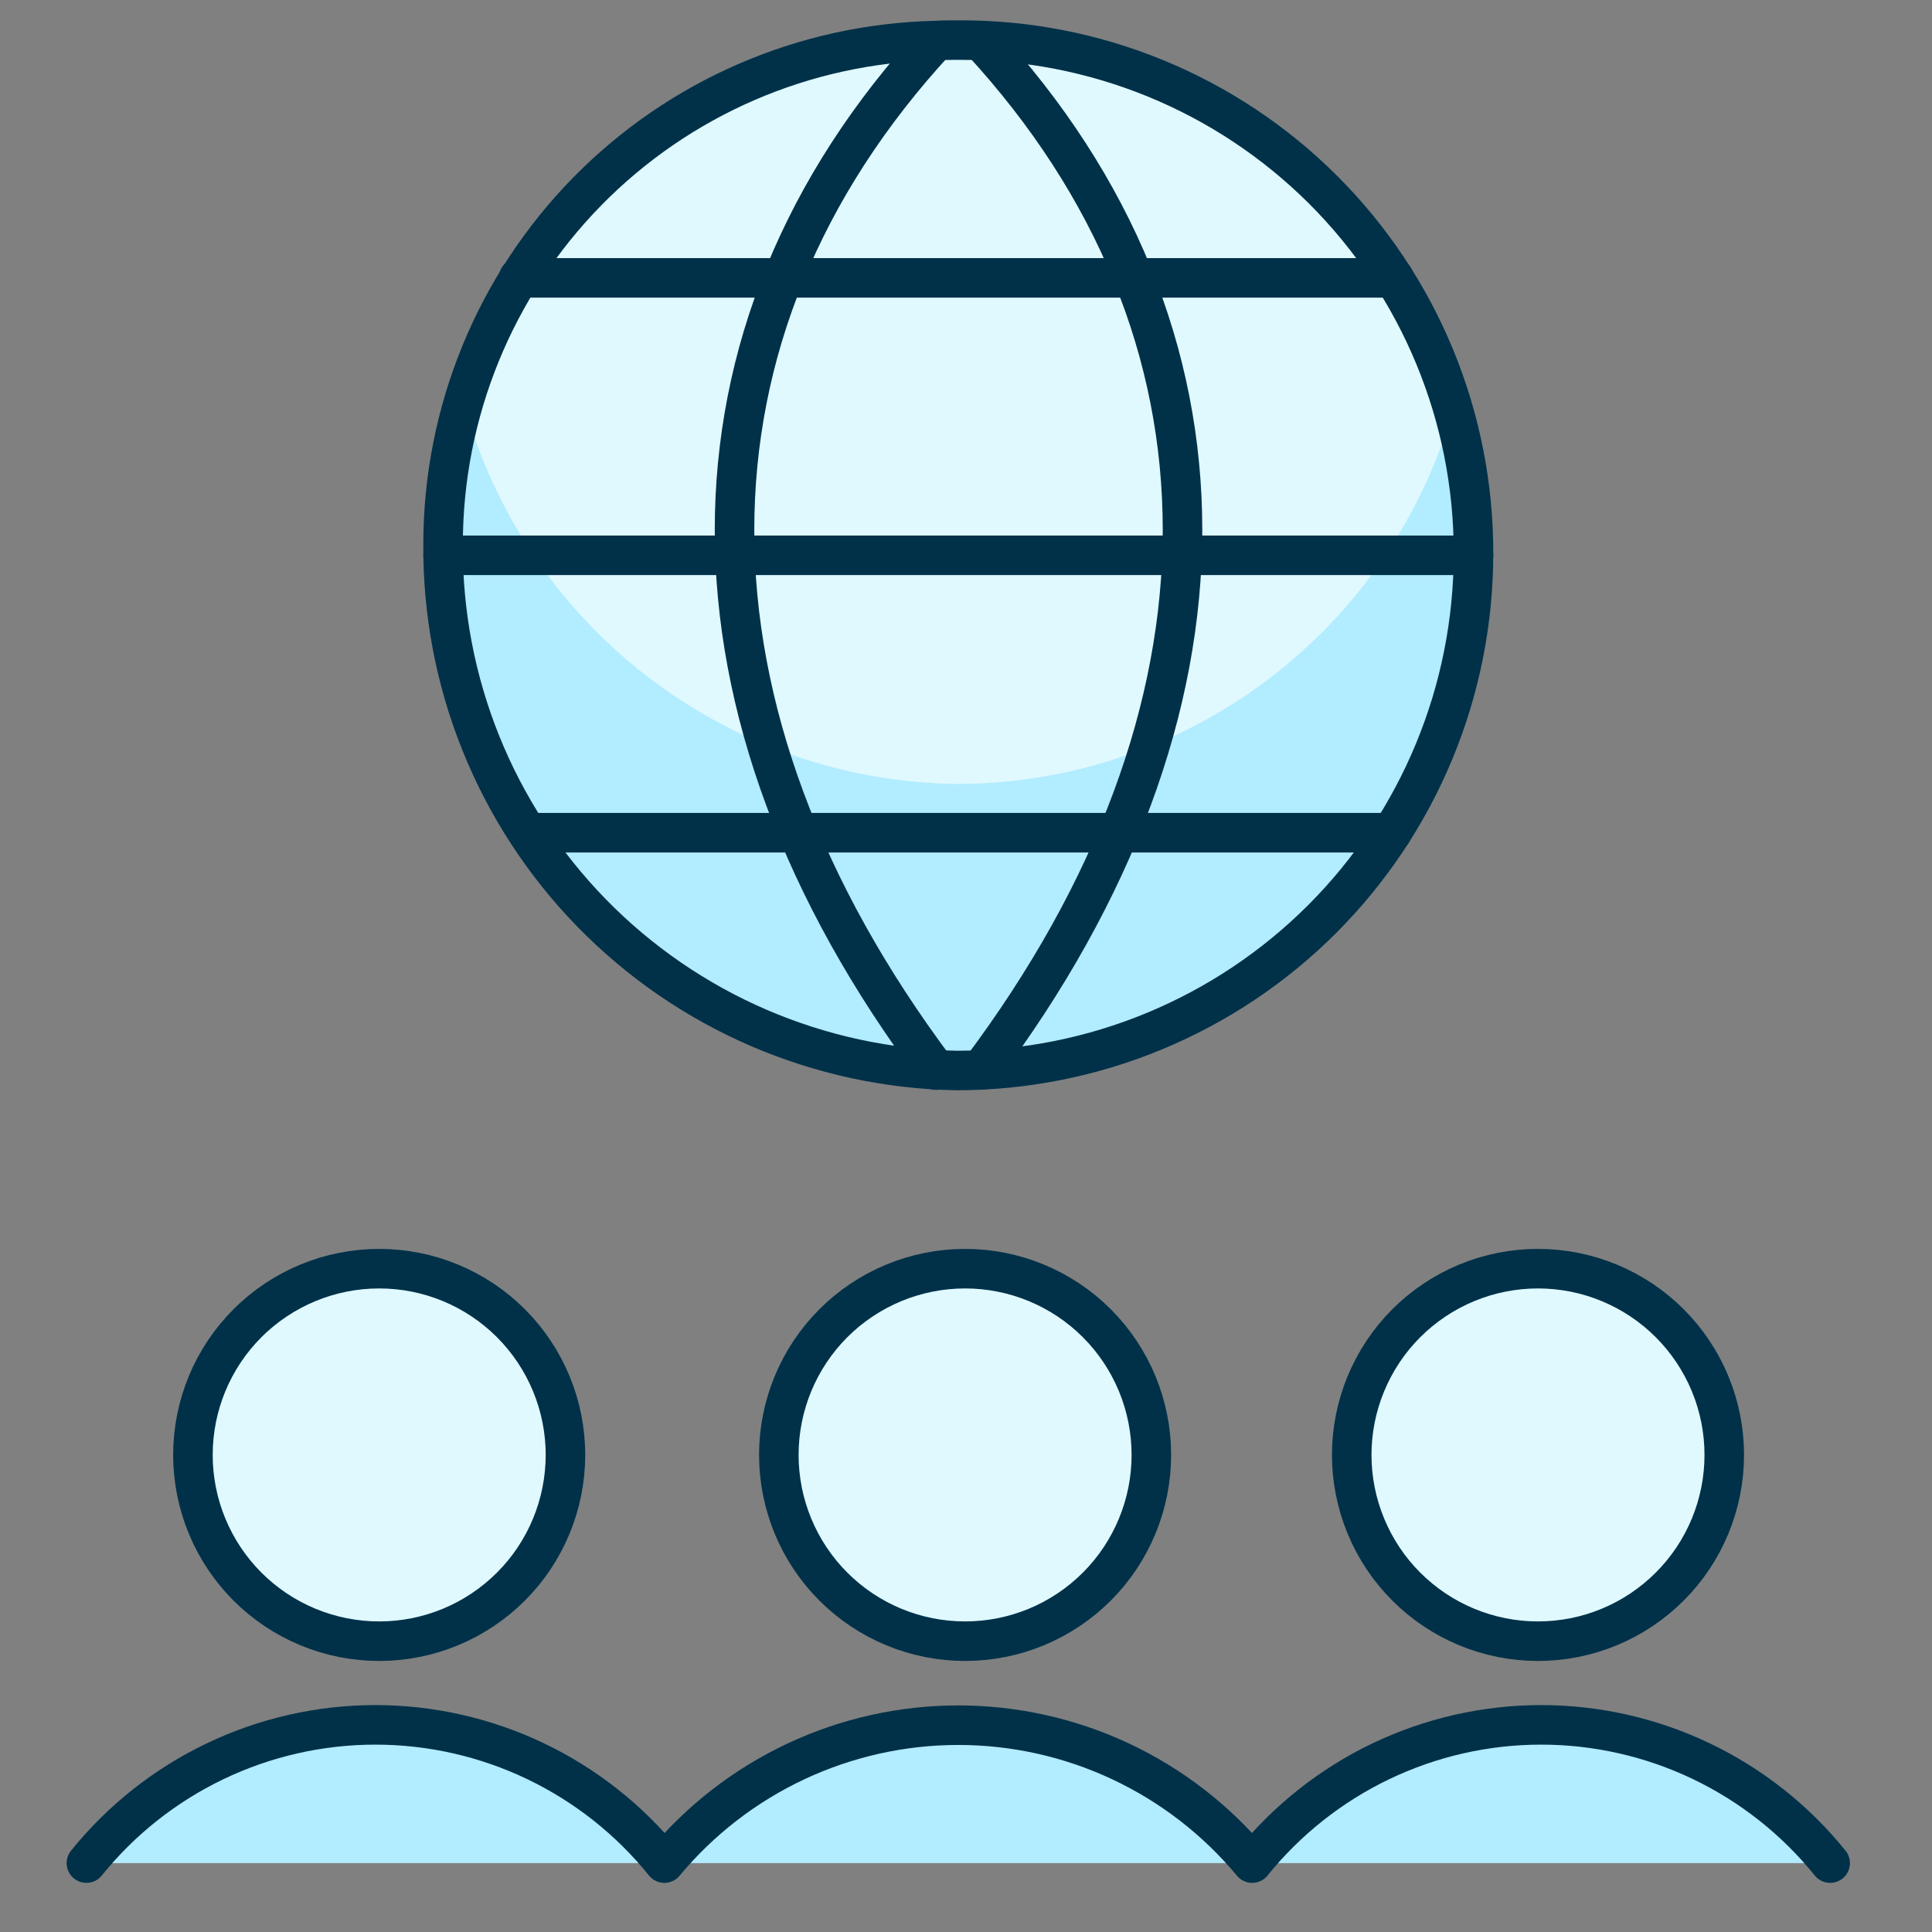
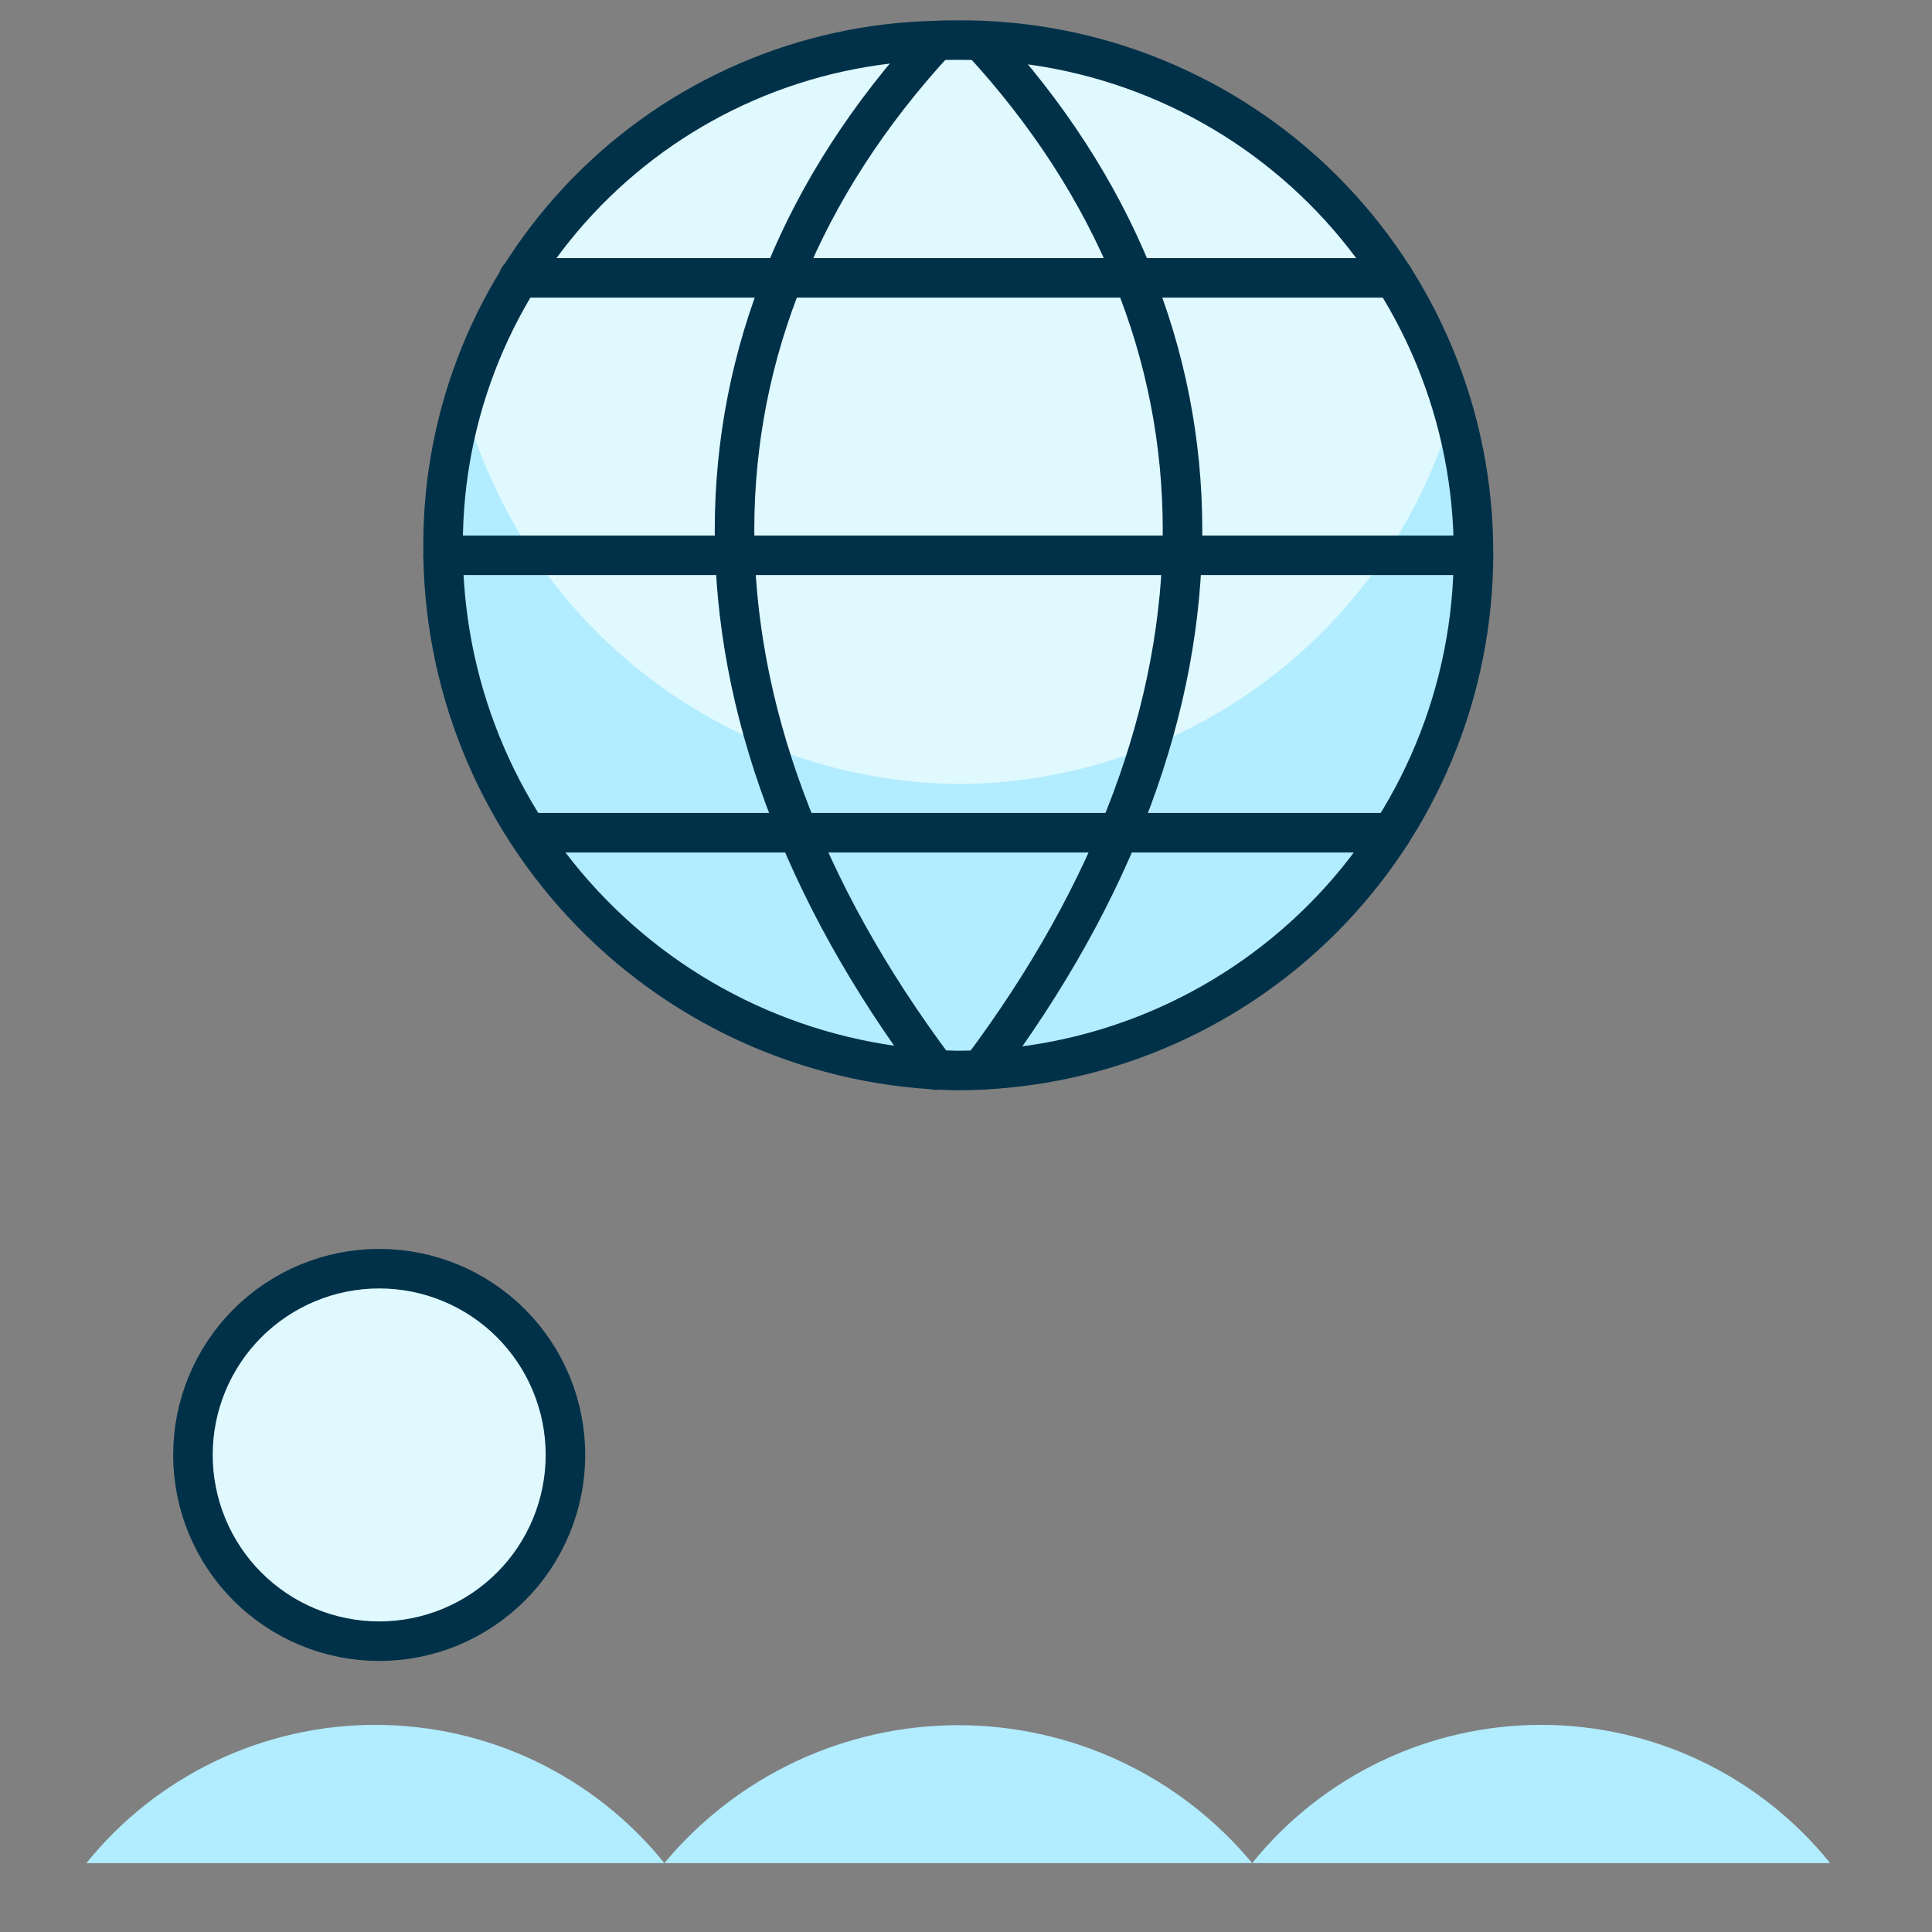
<svg xmlns="http://www.w3.org/2000/svg" fill="none" height="65" viewBox="0 0 65 65" width="65">
  <rect x="0" y="0" width="65" height="65" fill="#808080" stroke="none" />
  <g clip-path="url(#clip0_642_4858)">
    <path d="M49.574 18.618C49.575 20.902 49.126 23.163 48.253 25.273C47.38 27.384 46.1 29.301 44.486 30.917C42.872 32.532 40.956 33.814 38.846 34.689C36.737 35.564 34.476 36.014 32.192 36.016C27.558 35.938 23.142 34.034 19.905 30.717C16.667 27.4 14.871 22.938 14.907 18.304C14.909 13.872 16.646 9.617 19.747 6.451C22.848 3.285 27.066 1.459 31.496 1.365C31.747 1.349 31.995 1.349 32.24 1.349C34.515 1.336 36.77 1.773 38.874 2.635C40.979 3.497 42.893 4.768 44.504 6.373C46.115 7.979 47.393 9.887 48.263 11.989C49.133 14.091 49.579 16.344 49.574 18.618Z" fill="#DFF9FF" />
    <path d="M32.192 26.376C28.403 26.329 24.732 25.047 21.736 22.727C18.74 20.406 16.582 17.172 15.59 13.515C15.136 15.074 14.907 16.69 14.907 18.315C14.874 22.948 16.671 27.406 19.908 30.721C23.145 34.036 27.56 35.939 32.192 36.016C34.889 36.018 37.549 35.392 39.961 34.187C42.374 32.983 44.473 31.234 46.092 29.078C47.712 26.922 48.807 24.418 49.291 21.765C49.776 19.113 49.636 16.384 48.883 13.795C47.843 17.419 45.652 20.606 42.641 22.875C39.63 25.145 35.963 26.374 32.192 26.376Z" fill="#B2ECFF" />
    <path d="M49.574 18.618C49.575 20.902 49.126 23.163 48.253 25.273C47.38 27.384 46.1 29.301 44.486 30.917C42.872 32.532 40.956 33.814 38.846 34.689C36.737 35.564 34.476 36.014 32.192 36.016C27.558 35.938 23.142 34.034 19.905 30.717C16.667 27.4 14.871 22.938 14.907 18.304C14.909 13.872 16.646 9.617 19.747 6.451C22.848 3.285 27.066 1.459 31.496 1.365C31.747 1.349 31.995 1.349 32.24 1.349C34.515 1.336 36.77 1.773 38.874 2.635C40.979 3.497 42.893 4.768 44.504 6.373C46.115 7.979 47.393 9.887 48.263 11.989C49.133 14.091 49.579 16.344 49.574 18.618Z" stroke="#003149" stroke-linecap="round" stroke-linejoin="round" stroke-width="1.33" />
    <path d="M31.496 1.365C22.451 11.163 22.451 23.944 31.496 36.003" stroke="#003149" stroke-linecap="round" stroke-linejoin="round" stroke-width="1.33" />
    <path d="M33 1.365C42.046 11.163 42.046 23.941 33 35.997" stroke="#003149" stroke-linecap="round" stroke-linejoin="round" stroke-width="1.33" />
    <path d="M17.771 28.016H46.822" stroke="#003149" stroke-linecap="round" stroke-linejoin="round" stroke-width="1.33" />
    <path d="M17.448 9.349H46.896" stroke="#003149" stroke-linecap="round" stroke-linejoin="round" stroke-width="1.33" />
    <path d="M14.907 18.683H49.574" stroke="#003149" stroke-linecap="round" stroke-linejoin="round" stroke-width="1.33" />
-     <path d="M26.203 48.949C26.203 49.772 26.365 50.587 26.68 51.347C26.995 52.108 27.456 52.799 28.038 53.38C28.62 53.962 29.311 54.424 30.071 54.739C30.832 55.054 31.647 55.216 32.469 55.216C33.292 55.216 34.107 55.054 34.868 54.739C35.628 54.424 36.319 53.962 36.901 53.38C37.483 52.799 37.944 52.108 38.259 51.347C38.574 50.587 38.736 49.772 38.736 48.949C38.736 48.126 38.574 47.311 38.259 46.551C37.944 45.791 37.483 45.1 36.901 44.518C36.319 43.936 35.628 43.475 34.868 43.16C34.107 42.845 33.292 42.683 32.469 42.683C31.647 42.683 30.832 42.845 30.071 43.16C29.311 43.475 28.62 43.936 28.038 44.518C27.456 45.1 26.995 45.791 26.68 46.551C26.365 47.311 26.203 48.126 26.203 48.949Z" fill="#DFF9FF" stroke="#003149" stroke-linecap="round" stroke-linejoin="round" stroke-width="1.33" />
    <path d="M6.491 48.949C6.491 49.772 6.653 50.587 6.968 51.347C7.283 52.108 7.745 52.799 8.326 53.38C8.908 53.962 9.599 54.424 10.36 54.739C11.12 55.054 11.935 55.216 12.758 55.216C13.581 55.216 14.396 55.054 15.156 54.739C15.916 54.424 16.607 53.962 17.189 53.38C17.771 52.799 18.232 52.108 18.547 51.347C18.862 50.587 19.024 49.772 19.024 48.949C19.024 47.287 18.364 45.693 17.189 44.518C16.014 43.343 14.42 42.683 12.758 42.683C11.096 42.683 9.502 43.343 8.326 44.518C7.151 45.693 6.491 47.287 6.491 48.949Z" fill="#DFF9FF" stroke="#003149" stroke-linecap="round" stroke-linejoin="round" stroke-width="1.33" />
-     <path d="M45.477 48.949C45.477 49.772 45.64 50.587 45.955 51.347C46.27 52.108 46.731 52.799 47.313 53.38C47.895 53.962 48.586 54.424 49.346 54.739C50.106 55.054 50.921 55.216 51.744 55.216C52.567 55.216 53.382 55.054 54.142 54.739C54.903 54.424 55.593 53.962 56.175 53.38C56.757 52.799 57.219 52.108 57.534 51.347C57.849 50.587 58.011 49.772 58.011 48.949C58.011 48.126 57.849 47.311 57.534 46.551C57.219 45.791 56.757 45.1 56.175 44.518C55.593 43.936 54.903 43.475 54.142 43.16C53.382 42.845 52.567 42.683 51.744 42.683C50.921 42.683 50.106 42.845 49.346 43.16C48.586 43.475 47.895 43.936 47.313 44.518C46.731 45.1 46.27 45.791 45.955 46.551C45.64 47.311 45.477 48.126 45.477 48.949Z" fill="#DFF9FF" stroke="#003149" stroke-linecap="round" stroke-linejoin="round" stroke-width="1.33" />
    <path d="M2.907 62.682C4.077 61.23 5.558 60.059 7.241 59.254C8.923 58.449 10.765 58.031 12.63 58.031C14.495 58.031 16.336 58.449 18.019 59.254C19.701 60.059 21.182 61.23 22.352 62.682C23.559 61.23 25.07 60.062 26.779 59.26C28.488 58.458 30.353 58.042 32.24 58.042C34.128 58.042 35.993 58.458 37.702 59.26C39.41 60.062 40.922 61.23 42.128 62.682C43.299 61.23 44.78 60.059 46.462 59.254C48.145 58.449 49.986 58.031 51.851 58.031C53.716 58.031 55.557 58.449 57.24 59.254C58.922 60.059 60.403 61.23 61.574 62.682" fill="#B2ECFF" />
-     <path d="M2.907 62.682C4.077 61.23 5.558 60.059 7.241 59.254C8.923 58.449 10.765 58.031 12.63 58.031C14.495 58.031 16.336 58.449 18.019 59.254C19.701 60.059 21.182 61.23 22.352 62.682C23.559 61.23 25.07 60.062 26.779 59.26C28.488 58.458 30.353 58.042 32.24 58.042C34.128 58.042 35.993 58.458 37.702 59.26C39.41 60.062 40.922 61.23 42.128 62.682C43.299 61.23 44.78 60.059 46.462 59.254C48.145 58.449 49.986 58.031 51.851 58.031C53.716 58.031 55.557 58.449 57.24 59.254C58.922 60.059 60.403 61.23 61.574 62.682" stroke="#003149" stroke-linecap="round" stroke-linejoin="round" stroke-width="1.33" />
  </g>
  <defs>
    <clipPath id="clip0_642_4858">
      <rect fill="white" height="64" transform="translate(0.24 0.016)" width="64" />
    </clipPath>
  </defs>
</svg>